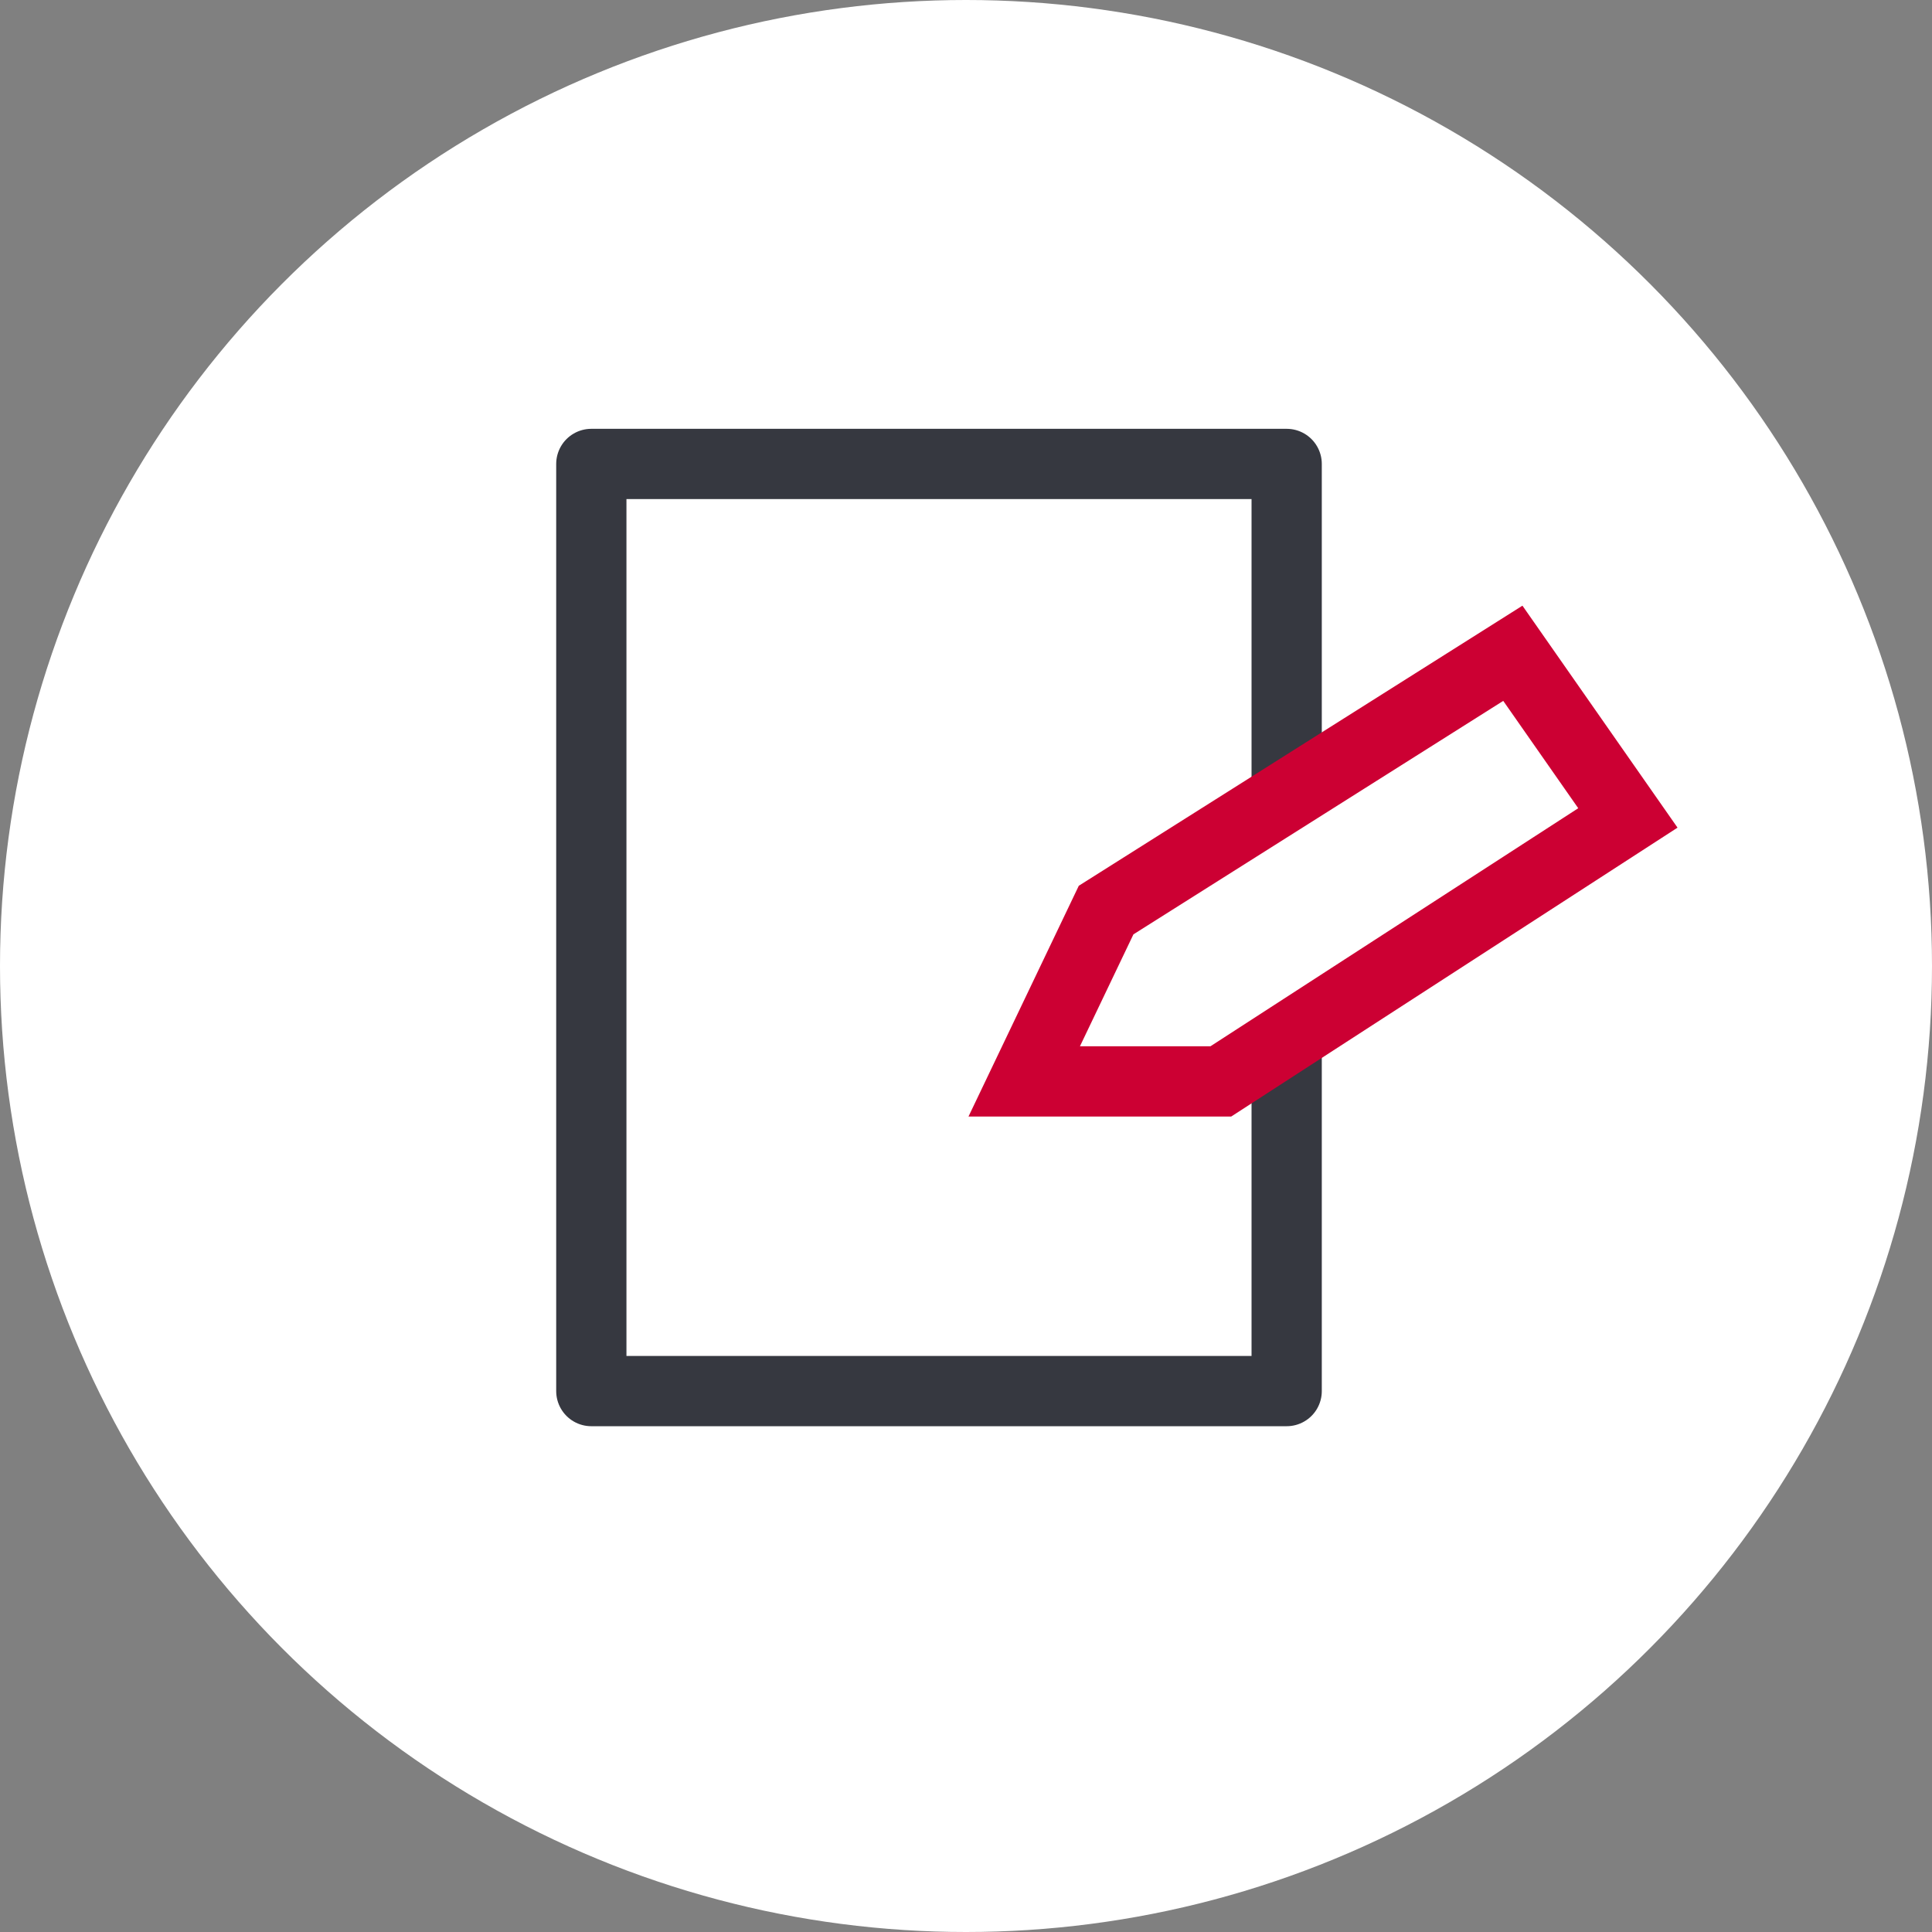
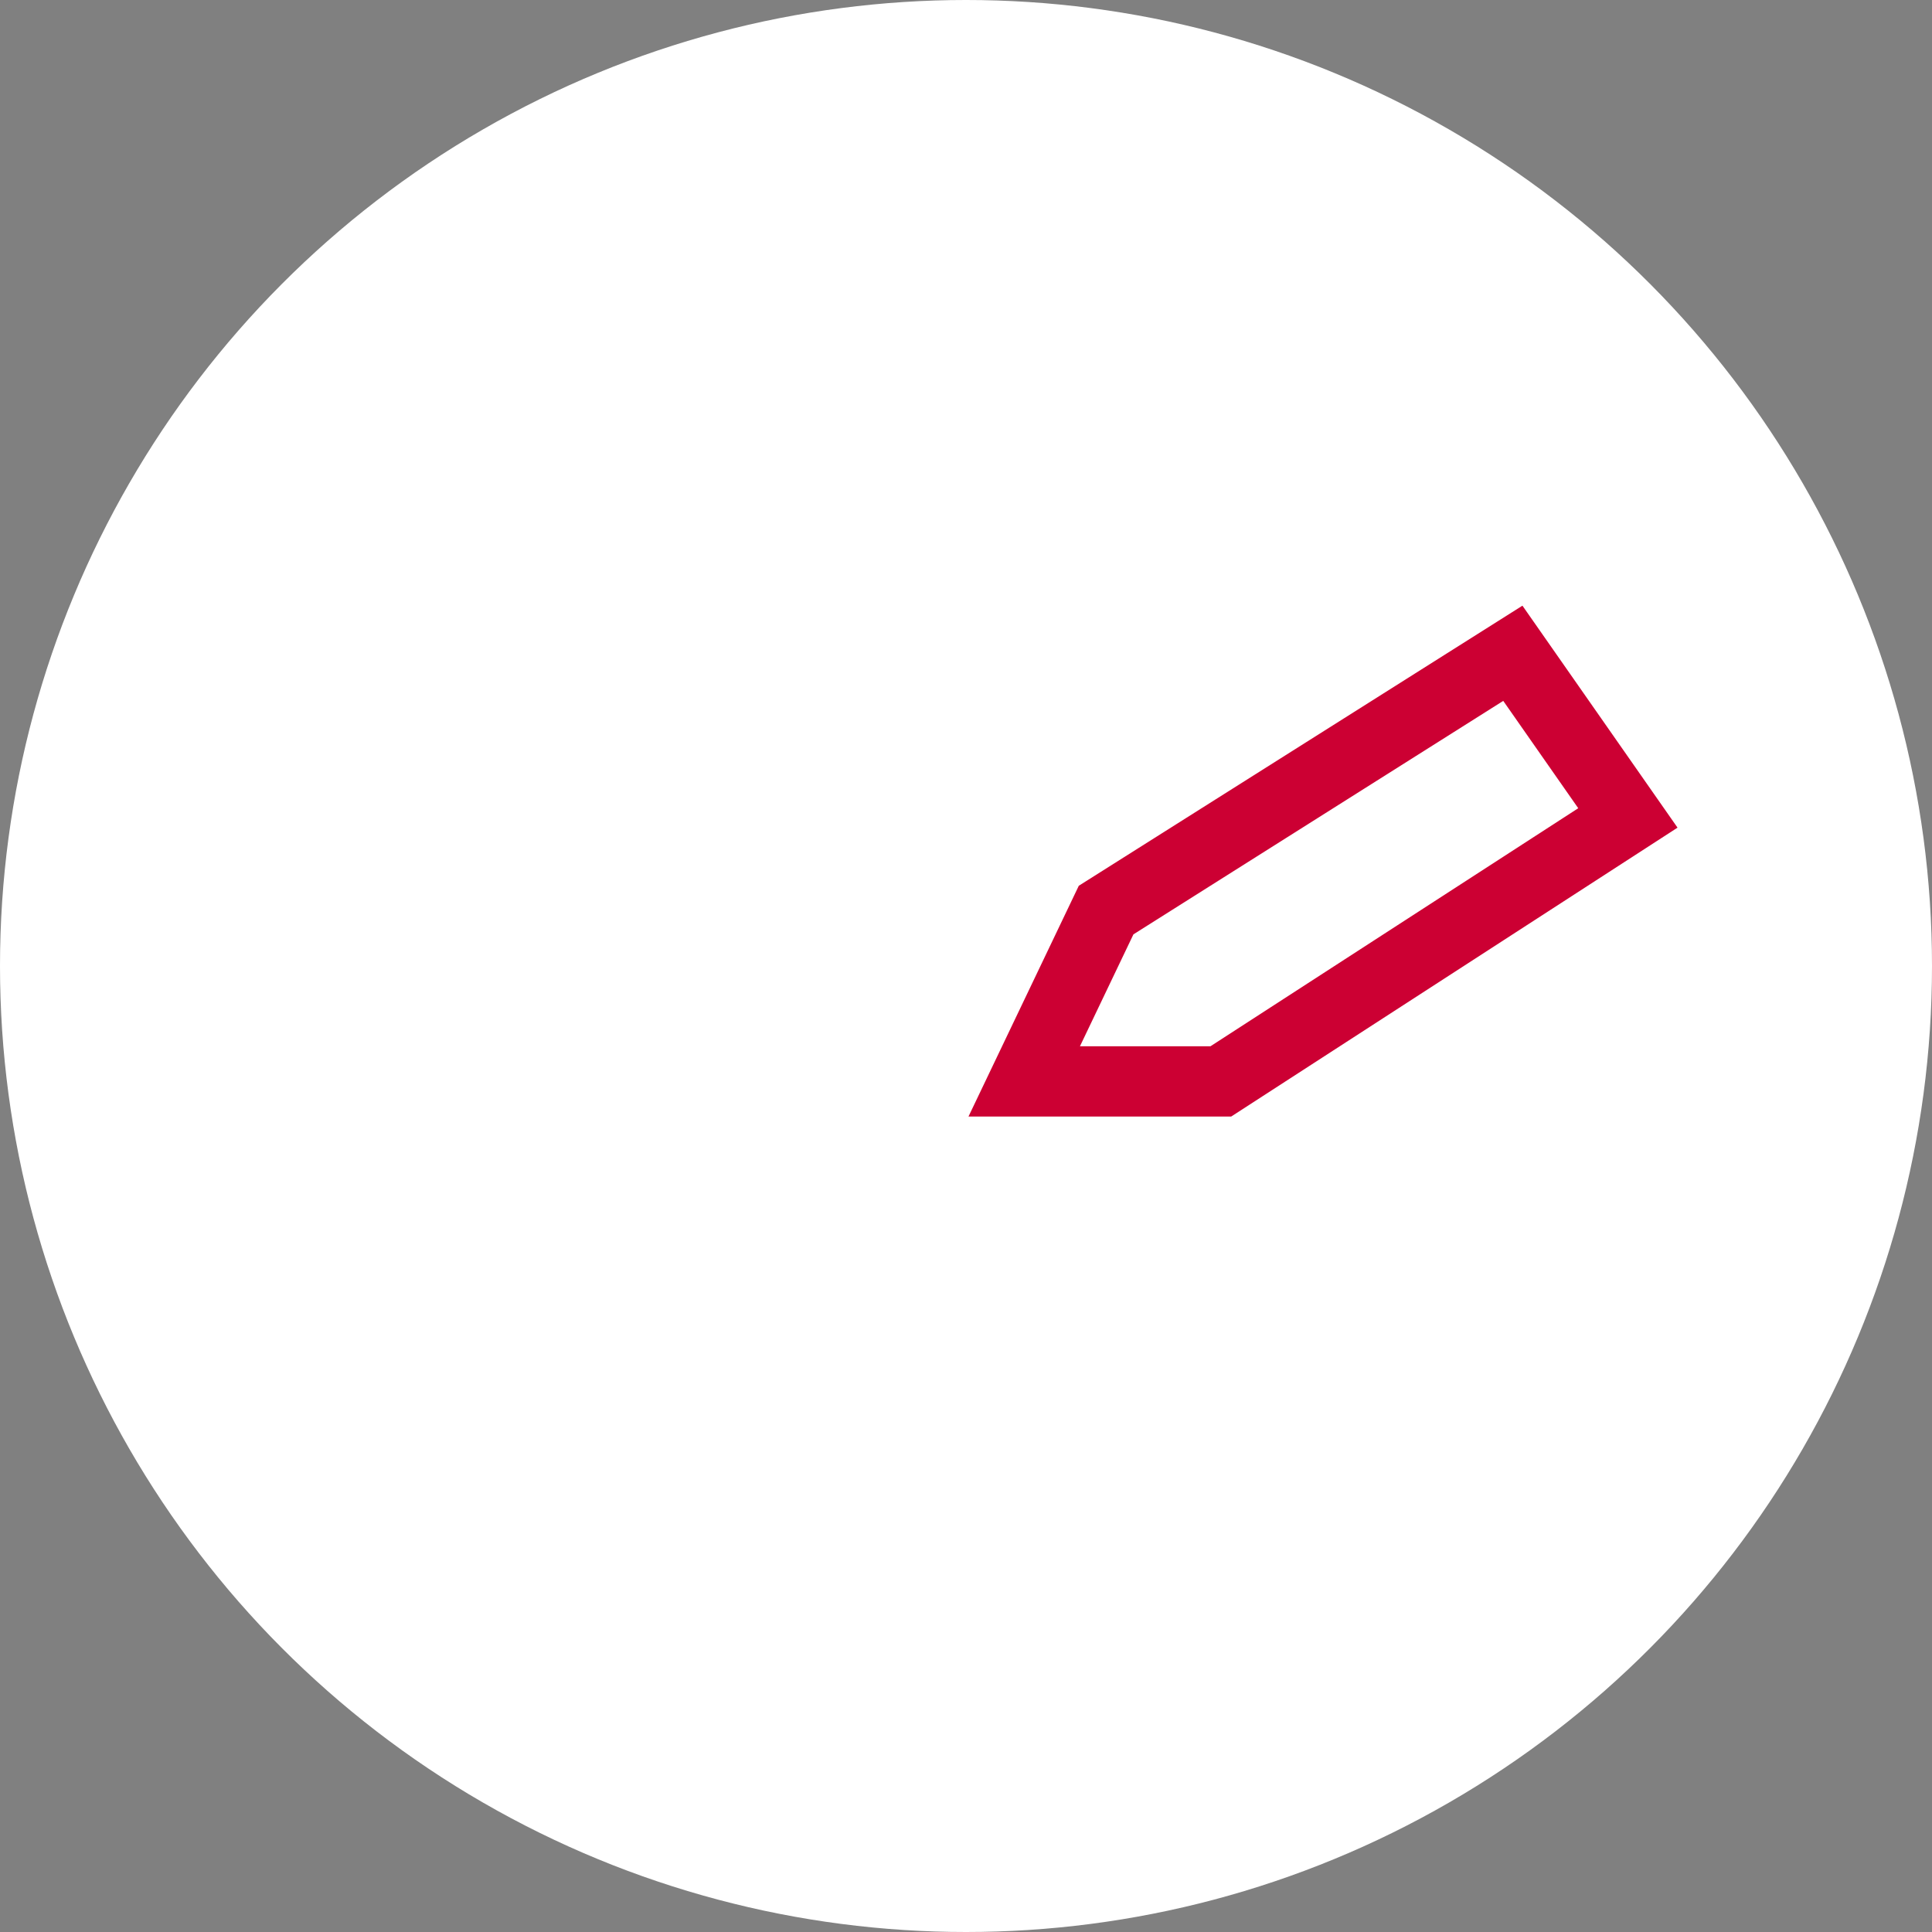
<svg xmlns="http://www.w3.org/2000/svg" width="44" height="44">
  <rect width="100%" height="100%" fill="#808080" stroke="none" />
  <g transform="translate(0 .173)">
    <circle cx="22" cy="22" r="22" transform="translate(0 -.173)" fill="#fff" />
-     <path fill="none" stroke="#363840" stroke-linecap="round" stroke-linejoin="round" stroke-miterlimit="10" stroke-width="1.6" d="M13.467 10.393h15.836v21.115H13.467z" />
    <path d="M23.326 24.455h4.478l9.27-6-2.62-3.75-9.263 5.848z" fill="#fff" stroke="#c03" stroke-width="1.6" />
  </g>
</svg>